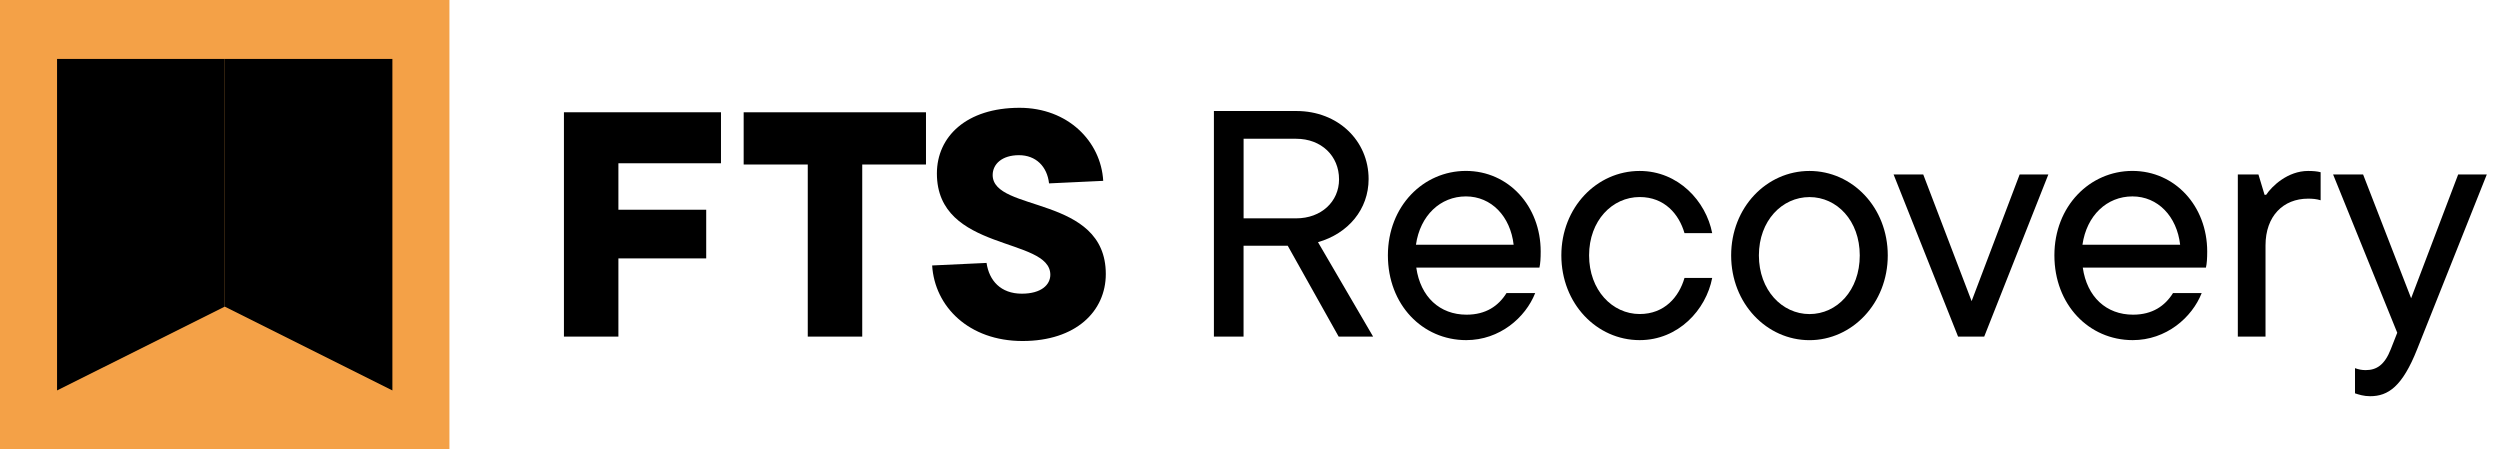
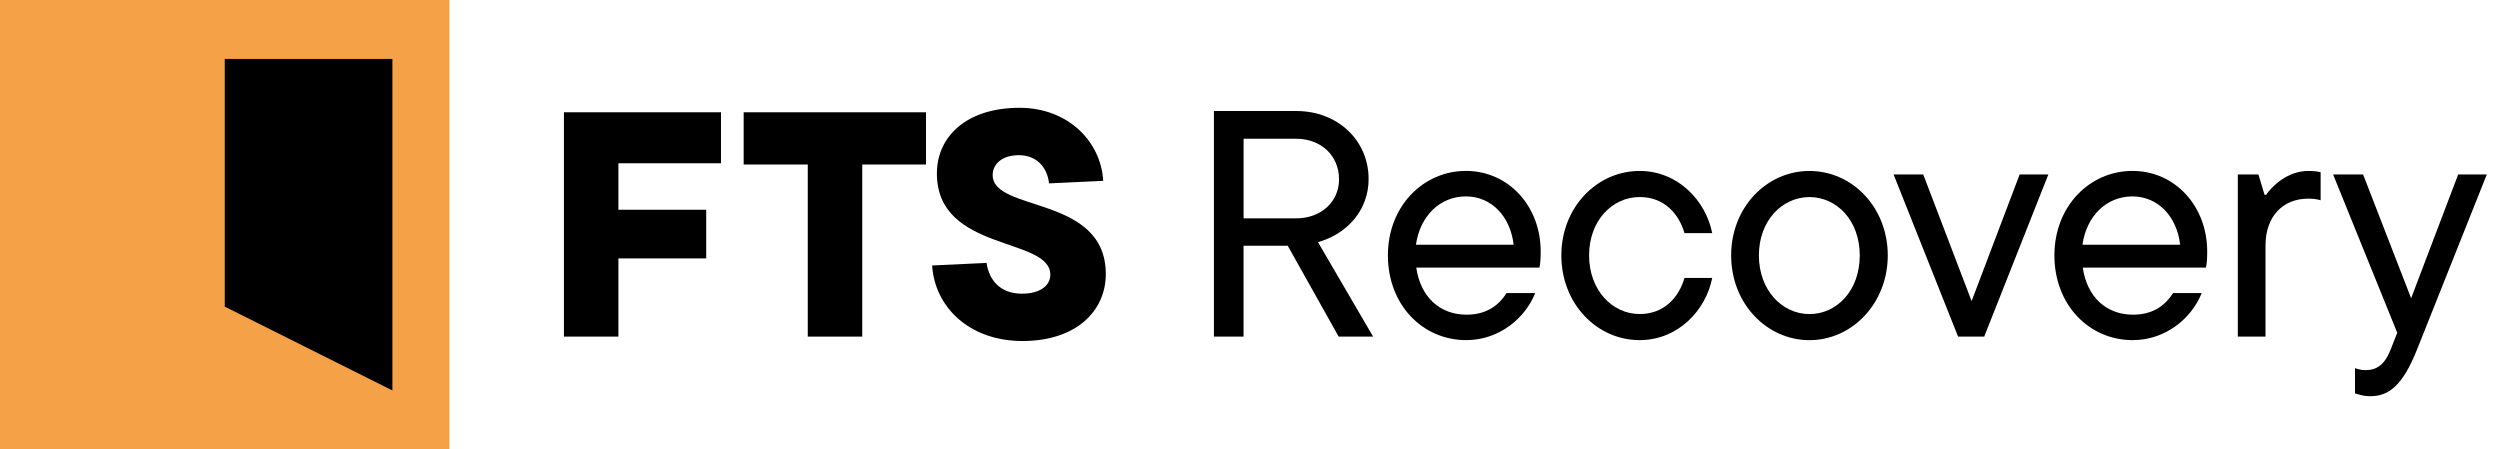
<svg xmlns="http://www.w3.org/2000/svg" width="178" height="32" viewBox="0 0 178 32" fill="none">
  <g id="Layer_1" clip-path="url(#clip0_115_556)">
    <g id="Group">
      <path id="Vector" d="M51.33 11.626H44.03V14.933H50.282V18.4H44.03V23.966H40.152V7.995H51.334V11.623L51.33 11.626Z" fill="black" />
      <path id="Vector_2" d="M57.513 23.966V11.713H52.949V7.995H65.93V11.713H61.391V23.966H57.513Z" fill="black" />
      <path id="Vector_3" d="M66.365 18.901L70.243 18.72C70.424 19.973 71.246 20.91 72.753 20.91C74.145 20.91 74.783 20.272 74.783 19.563C74.783 16.847 66.707 17.965 66.707 12.353C66.707 9.729 68.806 7.675 72.593 7.675C76.039 7.675 78.389 10.07 78.549 12.876L74.692 13.057C74.556 11.849 73.756 11.049 72.548 11.049C71.34 11.049 70.678 11.686 70.678 12.462C70.678 15.132 78.733 13.876 78.733 19.511C78.733 22.157 76.61 24.28 72.802 24.28C68.993 24.28 66.549 21.84 66.368 18.895L66.365 18.901Z" fill="black" />
      <path id="Vector_4" d="M95.312 23.966L91.685 17.494H88.541V23.966H86.43V7.904H92.304C95.264 7.904 97.445 10.015 97.445 12.746C97.445 14.902 95.998 16.624 93.841 17.243L97.765 23.966H95.309H95.312ZM88.544 9.877V15.546H92.286C94.077 15.546 95.34 14.353 95.34 12.77C95.34 11.094 94.077 9.88 92.286 9.88H88.544V9.877Z" fill="black" />
      <path id="Vector_5" d="M109.607 19.055H100.839C101.138 21.145 102.515 22.405 104.418 22.405C105.795 22.405 106.689 21.786 107.263 20.867H109.305C108.616 22.613 106.78 24.217 104.394 24.217C101.274 24.217 98.818 21.692 98.818 18.182C98.818 14.673 101.343 12.169 104.373 12.169C107.402 12.169 109.697 14.67 109.697 17.907C109.697 18.391 109.673 18.78 109.607 19.055ZM100.818 17.427H107.771C107.541 15.407 106.188 13.984 104.373 13.984C102.557 13.984 101.114 15.337 100.815 17.427H100.818Z" fill="black" />
      <path id="Vector_6" d="M111.168 18.185C111.168 14.766 113.693 12.172 116.743 12.172C119.498 12.172 121.47 14.328 121.908 16.6H119.936C119.546 15.246 118.513 14.029 116.746 14.029C114.795 14.029 113.143 15.706 113.143 18.182C113.143 20.659 114.795 22.359 116.746 22.359C118.513 22.359 119.546 21.142 119.936 19.789H121.908C121.473 22.06 119.498 24.217 116.743 24.217C113.69 24.217 111.168 21.622 111.168 18.182V18.185Z" fill="black" />
      <path id="Vector_7" d="M123.258 18.185C123.258 14.766 125.783 12.172 128.833 12.172C131.884 12.172 134.409 14.766 134.409 18.185C134.409 21.604 131.863 24.22 128.833 24.22C125.804 24.22 123.258 21.625 123.258 18.185ZM132.415 18.185C132.415 15.706 130.784 14.032 128.836 14.032C126.888 14.032 125.233 15.709 125.233 18.185C125.233 20.662 126.885 22.362 128.836 22.362C130.787 22.362 132.415 20.686 132.415 18.185Z" fill="black" />
      <path id="Vector_8" d="M143.801 12.423H145.842L141.276 23.966H139.415L134.824 12.423H136.935L140.379 21.441L143.798 12.423H143.801Z" fill="black" />
      <path id="Vector_9" d="M157.062 19.055H148.294C148.593 21.145 149.97 22.405 151.873 22.405C153.25 22.405 154.144 21.786 154.718 20.867H156.76C156.071 22.613 154.235 24.217 151.849 24.217C148.729 24.217 146.273 21.692 146.273 18.182C146.273 14.673 148.798 12.169 151.828 12.169C154.857 12.169 157.153 14.67 157.153 17.907C157.153 18.391 157.128 18.78 157.062 19.055ZM148.273 17.427H155.226C154.996 15.407 153.643 13.984 151.828 13.984C150.013 13.984 148.569 15.337 148.27 17.427H148.273Z" fill="black" />
      <path id="Vector_10" d="M159.333 23.966V12.423H160.801L161.236 13.869H161.351C161.764 13.25 162.888 12.172 164.335 12.172C164.679 12.172 164.978 12.196 165.229 12.262V14.259C164.93 14.168 164.655 14.144 164.335 14.144C162.568 14.144 161.305 15.382 161.305 17.473V23.966H159.33H159.333Z" fill="black" />
      <path id="Vector_11" d="M175.018 12.423H177.06L172.103 24.86C171.049 27.521 170.038 28.21 168.754 28.21C168.295 28.21 167.95 28.095 167.676 28.005V26.213C167.929 26.304 168.159 26.352 168.434 26.352C169.213 26.352 169.787 25.984 170.225 24.86L170.684 23.692L166.117 12.423H168.253L171.672 21.236L175.021 12.423H175.018Z" fill="black" />
    </g>
    <g id="Group_2">
      <path id="Vector_12" d="M2.157 28.107V28.138L2.094 28.107H2.157Z" fill="#F4A147" />
      <path id="Vector_13" d="M2.157 28.107V28.138L2.094 28.107H2.157Z" fill="black" />
      <path id="Vector_14" d="M2.157 28.107V28.138L2.094 28.107H2.157Z" fill="#F4A147" />
      <path id="Vector_15" d="M15.938 27.998H16.001V28.028L15.938 27.998Z" fill="#F4A147" />
-       <path id="Vector_16" d="M16.001 27.998V28.028L15.938 27.998H16.001Z" fill="black" />
      <path id="Vector_17" d="M32 0H0V32H32V0Z" fill="#F4A147" />
      <path id="Vector_18" d="M16.001 27.998V28.028L15.938 27.998H16.001Z" fill="#F4A147" />
      <path id="Vector_19" d="M27.938 4.198V27.799L16.002 21.831V4.198H27.938Z" fill="black" />
-       <path id="Vector_20" d="M4.062 4.198V27.799L16.002 21.831V4.198H4.062Z" fill="black" />
    </g>
  </g>
  <defs>
    <clipPath id="clip0_115_556">
      <rect width="177.059" height="32" fill="white" />
    </clipPath>
  </defs>
</svg>